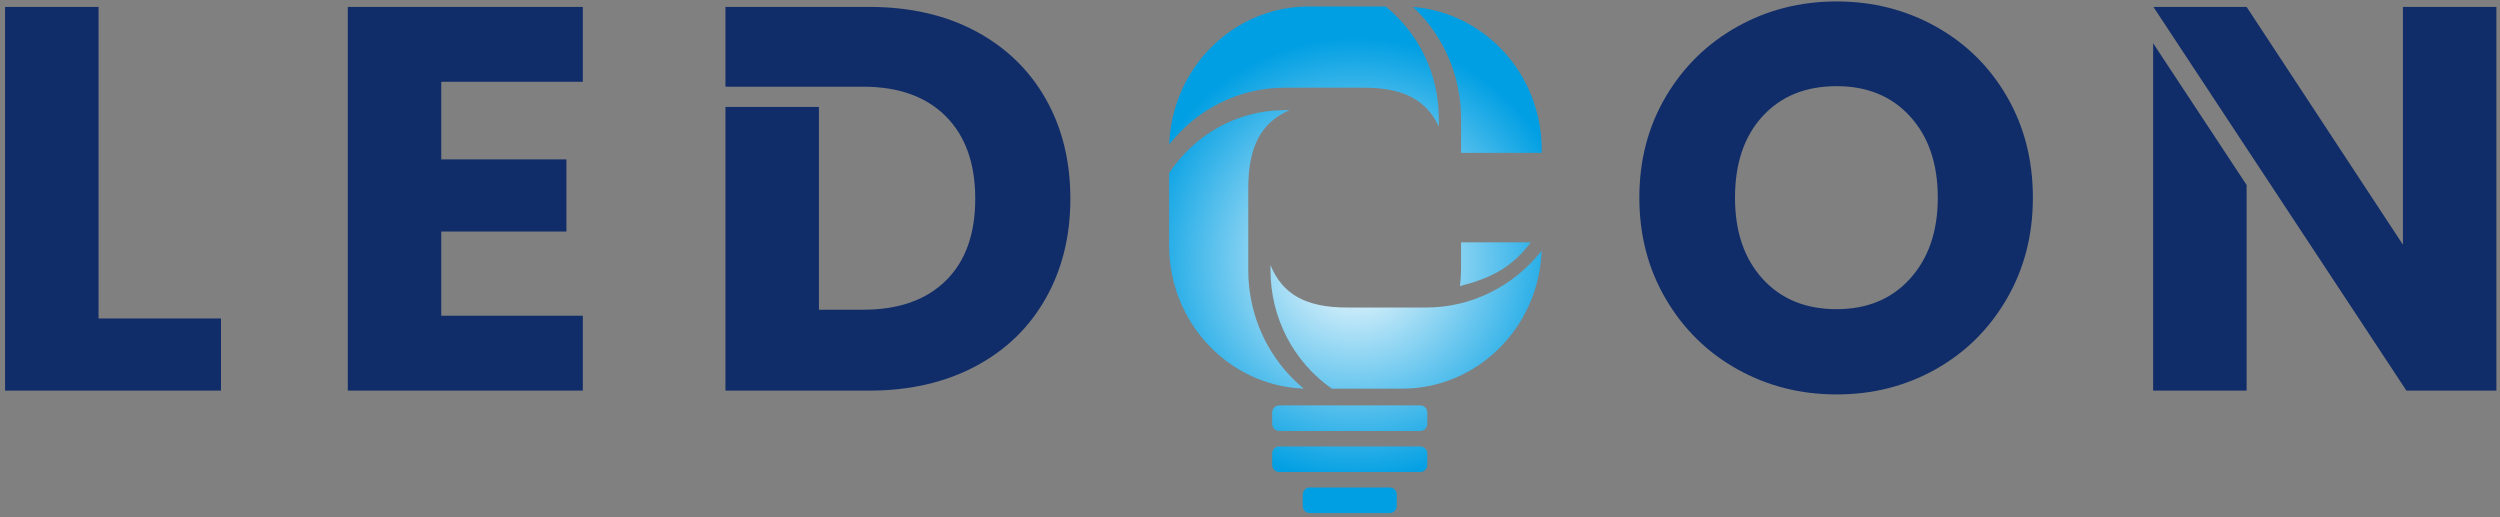
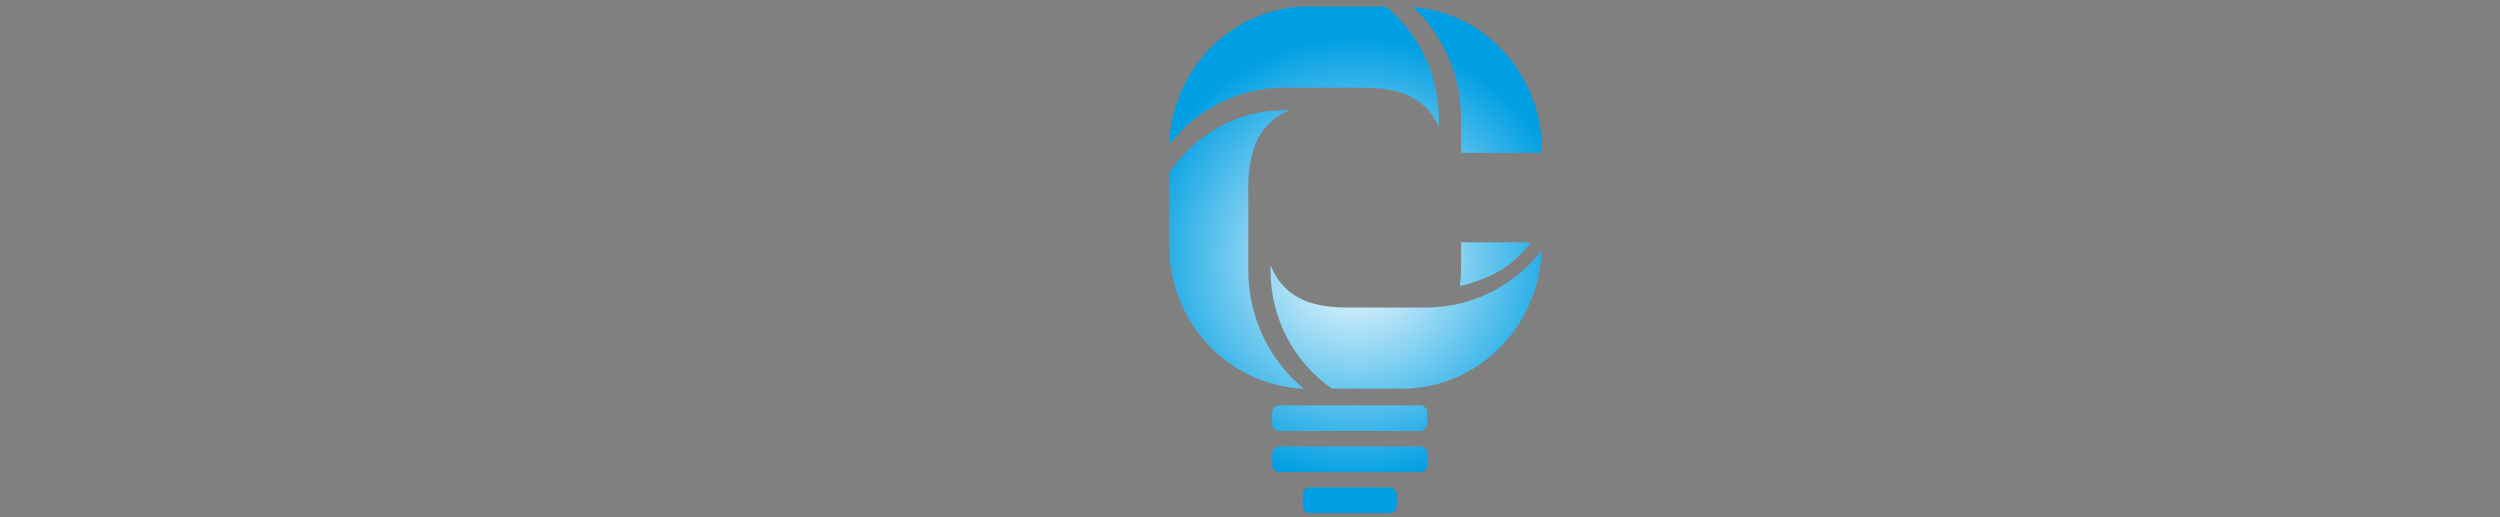
<svg xmlns="http://www.w3.org/2000/svg" width="440" height="91" viewBox="0 0 440 91" fill="none">
  <rect x="0" y="0" width="440" height="91" fill="#808080" stroke="none" />
  <path d="M230.337 1.145C217.085 1.145 206.249 11.96 205.781 25.437C210.728 19.133 218.156 15.435 226.079 15.435H240.108C246.893 15.435 251.048 17.533 253.235 22.283V20.893C253.235 13.164 249.827 5.983 243.875 1.145H230.337ZM257.148 20.893V26.909H271.345V26.349C271.345 13.115 261.347 2.231 248.691 1.221C254.092 6.297 257.148 13.351 257.148 20.893ZM226.079 19.387C217.951 19.387 210.375 23.521 205.764 30.46V43.207C205.764 56.799 216.308 67.912 229.447 68.393C223.303 63.319 219.695 55.7 219.695 47.575V33.124C219.695 25.871 221.919 21.548 226.969 19.387H226.079ZM257.148 42.645V47.197C257.148 48.232 257.084 49.289 256.959 50.356C262.304 48.976 266.04 47.168 269.428 42.645H257.148ZM251.031 54.121H237.001C229.931 54.121 225.716 51.841 223.609 46.66V47.575C223.609 55.911 227.64 63.681 234.404 68.409H246.772C260.023 68.409 270.857 57.596 271.329 44.119C266.38 50.423 258.952 54.121 251.031 54.121ZM225.151 71.347C224.46 71.347 223.901 71.905 223.901 72.596V74.603C223.901 75.292 224.46 75.851 225.151 75.851H249.955C250.645 75.851 251.204 75.292 251.204 74.603V72.596C251.204 71.905 250.645 71.347 249.955 71.347H225.151ZM225.151 78.572C224.46 78.572 223.901 79.131 223.901 79.821V81.828C223.901 82.517 224.46 83.076 225.151 83.076H249.955C250.645 83.076 251.204 82.517 251.204 81.828V79.821C251.204 79.131 250.645 78.572 249.955 78.572H225.151ZM230.521 85.797C229.831 85.797 229.272 86.356 229.272 87.047V89.053C229.272 89.743 229.831 90.301 230.521 90.301H244.584C245.275 90.301 245.833 89.743 245.833 89.053V87.047C245.833 86.356 245.275 85.797 244.584 85.797H230.521Z" fill="url(#paint0_radial_5_20)" />
-   <path d="M422.915 1.216V43.061L395.403 1.216H378.999L423.529 68.749H439.364V1.216H422.915ZM378.953 7.608V68.749H395.403V32.554L378.953 7.608ZM184.007 17.33C181.089 12.23 176.965 8.272 171.643 5.448C166.321 2.628 160.101 1.216 152.981 1.216H127.681V15.266H144.131V15.261H151.924C158.143 15.261 162.987 16.992 166.448 20.456C169.915 23.917 171.643 28.761 171.643 34.982C171.643 41.204 169.915 46.013 166.448 49.412C162.987 52.81 158.143 54.51 151.924 54.51H144.131V18.824H127.681V68.749H152.981C160.036 68.749 166.241 67.337 171.596 64.516C176.951 61.693 181.089 57.717 184.007 52.585C186.924 47.456 188.384 41.589 188.384 34.982C188.384 28.312 186.924 22.429 184.007 17.33ZM336.189 49.026C339.429 45.436 341.051 40.692 341.051 34.789C341.051 28.824 339.429 24.064 336.189 20.502C332.952 16.945 328.64 15.164 323.252 15.164C317.799 15.164 313.453 16.928 310.217 20.456C306.976 23.984 305.36 28.761 305.36 34.789C305.36 40.753 306.976 45.516 310.217 49.074C313.453 52.634 317.799 54.414 323.252 54.414C328.64 54.414 332.952 52.62 336.189 49.026ZM305.793 64.996C300.499 62.048 296.3 57.926 293.189 52.634C290.076 47.342 288.525 41.396 288.525 34.789C288.525 28.185 290.076 22.253 293.189 16.992C296.3 11.736 300.499 7.63 305.793 4.677C311.081 1.73 316.901 0.253 323.252 0.253C329.603 0.253 335.423 1.73 340.712 4.677C346.001 7.63 350.172 11.736 353.216 16.992C356.265 22.253 357.787 28.185 357.787 34.789C357.787 41.396 356.251 47.342 353.169 52.634C350.093 57.926 345.921 62.048 340.665 64.996C335.404 67.948 329.603 69.42 323.252 69.42C316.901 69.42 311.081 67.948 305.793 64.996ZM77.66 14.394V28.056H99.691V40.753H77.66V55.568H102.575V68.749H61.211V1.216H102.575V14.394H77.66ZM17.343 56.049H38.893V68.749H0.892V1.216H17.343V56.049Z" fill="#102D69" />
  <defs>
    <radialGradient id="paint0_radial_5_20" cx="0" cy="0" r="1" gradientUnits="userSpaceOnUse" gradientTransform="translate(238.555 45.724) scale(39.131)">
      <stop stop-color="white" />
      <stop offset="1" stop-color="#009FE3" />
    </radialGradient>
  </defs>
</svg>